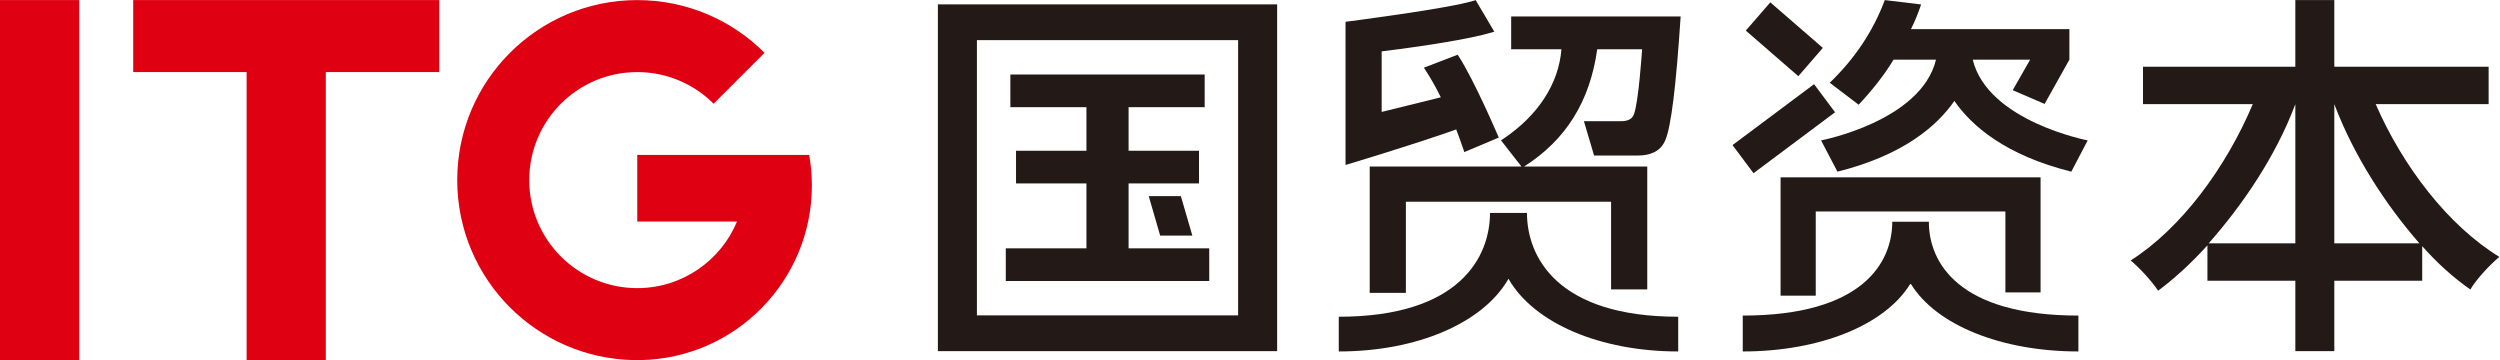
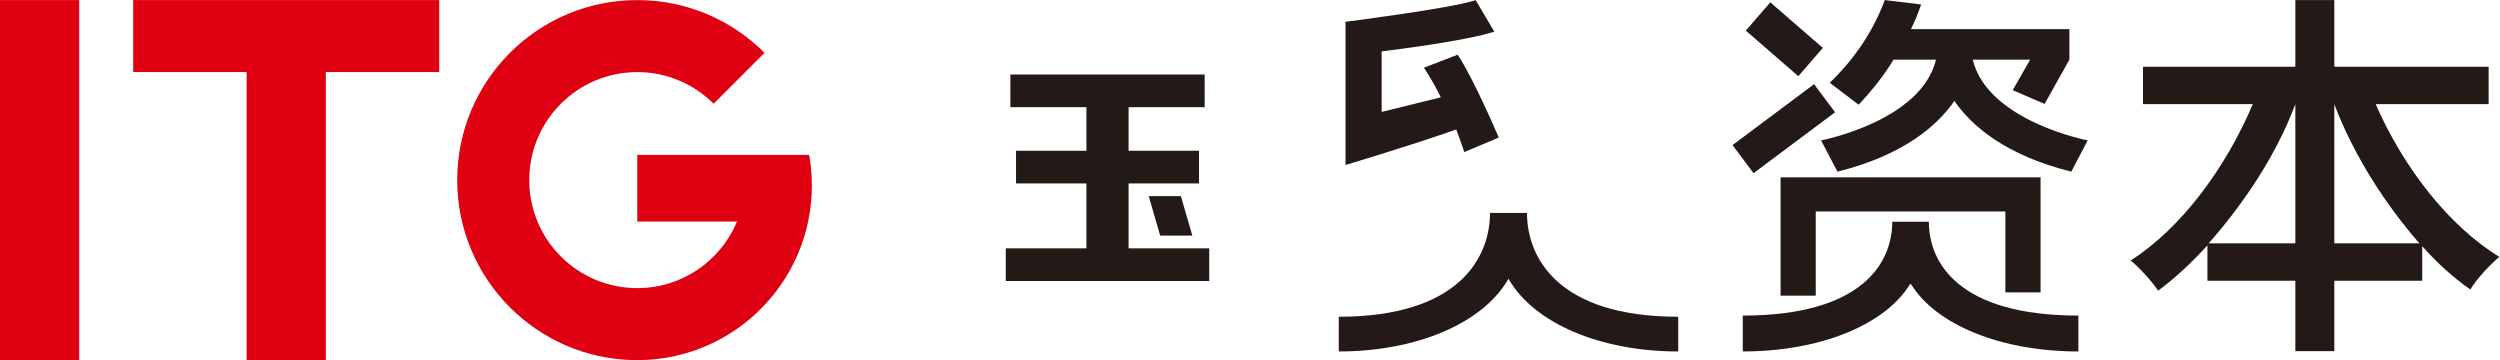
<svg xmlns="http://www.w3.org/2000/svg" xmlns:ns1="http://sodipodi.sourceforge.net/DTD/sodipodi-0.dtd" xmlns:ns2="http://www.inkscape.org/namespaces/inkscape" version="1.1" id="svg2" width="800.359" height="115.292" viewBox="0 0 800.359 115.292" ns1:docname="矢量智能对象1(1).ai">
  <defs id="defs6">
    <clipPath clipPathUnits="userSpaceOnUse" id="clipPath16">
      <path d="M 0,86.469 H 600.269 V 0 H 0 Z" id="path14" />
    </clipPath>
  </defs>
  <ns1:namedview id="namedview4" pagecolor="#ffffff" bordercolor="#000000" borderopacity="0.25" ns2:showpageshadow="2" ns2:pageopacity="0.0" ns2:pagecheckerboard="0" ns2:deskcolor="#d1d1d1" />
  <g id="g8" ns2:groupmode="layer" ns2:label="矢量智能对象1(1)" transform="matrix(1.333,0,0,-1.333,0,115.292)">
    <g id="g10">
      <g id="g12" clip-path="url(#clipPath16)">
        <g id="g18" transform="translate(354.403,86.469)">
          <path d="m 0,0 4.484,-7.591 -0.668,-0.2 c -5.253,-1.569 -16.86,-3.366 -26.387,-4.524 v -14.547 l 14.208,3.512 c -1.164,2.361 -2.447,4.631 -3.707,6.566 l -0.36,0.548 8.104,3.115 0.25,-0.366 c 3.834,-5.954 9.461,-19.14 9.517,-19.274 l 0.109,-0.255 -8.285,-3.493 -0.177,0.575 c -0.347,1.122 -1.423,3.993 -1.755,4.87 -9.889,-3.543 -26.578,-8.533 -26.578,-8.533 l -0.005,34.385 c 0,0 24.731,3.149 30.839,5.072 z" style="fill:#231916;fill-opacity:1;fill-rule:nonzero;stroke:none" id="path20" />
        </g>
        <g id="g22" transform="translate(392.382,58.951)">
-           <path d="M 0,0 C 1.156,2.798 2.001,15.701 2.001,15.701 H -8.778 c -1.77,-12.553 -7.52,-21.769 -17.58,-28.163 H 3.237 V -41.957 H -5.45 v 21.051 h -49.286 v -21.893 h -8.686 v 30.337 h 36.452 l -4.915,6.288 0.541,0.367 c 8.366,5.611 13.326,13.247 13.966,21.508 h -12.071 v 7.885 H 11.257 C 10.177,7.212 8.988,-3.049 7.502,-6.293 6.244,-9.041 3.688,-9.816 0.87,-9.816 H -9.534 l -2.443,8.25 h 8.876 c 1.406,0 2.593,0.334 3.101,1.566" style="fill:#231916;fill-opacity:1;fill-rule:nonzero;stroke:none" id="path24" />
-         </g>
+           </g>
        <g id="g26" transform="translate(362.185,19.362)">
          <path d="m 0,0 c -6.096,-10.471 -21.862,-17.279 -40.655,-17.279 v 8.337 c 29.149,0 36.32,14.464 36.32,24.932 h 8.881 c 0,-10.468 7.17,-24.932 36.32,-24.932 v -8.337 C 22.072,-17.279 6.305,-10.471 0.209,0 L 0.105,0.182 Z" style="fill:#231916;fill-opacity:1;fill-rule:nonzero;stroke:none" id="path28" />
        </g>
        <g id="g30" transform="translate(278.635,29.91)">
          <path d="M 0,0 -2.74,9.469 H 4.974 L 7.727,0 Z" style="fill:#231916;fill-opacity:1;fill-rule:nonzero;stroke:none" id="path32" />
        </g>
        <g id="g34" transform="translate(271.05,26.848)">
          <path d="m 0,0 v 15.59 h 16.91 v 7.847 H 0 v 10.464 h 18.272 v 7.847 h -46.666 v -7.847 h 18.27 V 23.437 H -27.033 V 15.59 h 16.909 V 0 H -29.493 V -7.846 H 19.371 V 0 Z" style="fill:#231916;fill-opacity:1;fill-rule:nonzero;stroke:none" id="path36" />
        </g>
-         <path d="m 297.356,10.747 h -62.734 v 66.104 h 62.734 z M 225.249,2.158 h 81.48 V 85.44 h -81.48 z" style="fill:#231916;fill-opacity:1;fill-rule:nonzero;stroke:none" id="path38" />
        <g id="g40" transform="translate(194.343,49.287)">
          <path d="m 0,0 h -41.295 v -15.997 h 23.965 c -3.901,-9.391 -13.162,-15.996 -23.965,-15.996 -7.163,0 -13.649,2.904 -18.343,7.598 -4.695,4.694 -7.598,11.18 -7.598,18.343 0,14.326 11.614,25.941 25.941,25.941 7.163,0 13.648,-2.904 18.342,-7.598 l 12.229,12.228 c -7.824,7.824 -18.632,12.663 -30.571,12.663 -23.878,0 -43.235,-19.356 -43.235,-43.234 0,-11.939 4.84,-22.747 12.663,-30.572 h 0.001 c 7.645,-7.645 18.142,-12.441 29.758,-12.655 0.022,0 0.045,-10e-4 0.066,-10e-4 l 0.188,-0.003 0.239,-0.003 c 0.106,0 0.213,-10e-4 0.32,-10e-4 0.107,0 0.213,10e-4 0.319,10e-4 0.08,0.001 0.16,0.002 0.24,0.003 0.062,0.001 0.124,0.002 0.187,0.003 0.022,0 0.044,10e-4 0.066,10e-4 22.786,0.434 41.125,19.04 41.125,41.93 C 0.642,-4.842 0.422,-2.386 0,0" style="fill:#df0011;fill-opacity:1;fill-rule:nonzero;stroke:none" id="path42" />
        </g>
        <g id="g44" transform="translate(105.49,86.469)">
          <path d="m 0,0 h -73.499 v -17.293 h 27.238 v -69.176 h 19.023 v 69.176 H 0 Z" style="fill:#df0011;fill-opacity:1;fill-rule:nonzero;stroke:none" id="path46" />
        </g>
        <path d="M 19.022,0 H 0 v 86.469 h 19.022 z" style="fill:#df0011;fill-opacity:1;fill-rule:nonzero;stroke:none" id="path48" />
        <g id="g50" transform="translate(490.079,43.894)">
          <path d="m 0,0 v -27.63 h -8.447 v 19.445 h -45.547 v -20.228 h -8.448 V 0 Z" style="fill:#231916;fill-opacity:1;fill-rule:nonzero;stroke:none" id="path52" />
        </g>
        <g id="g54" transform="translate(458.751,18.266)">
          <path d="m 0,0 c -6.024,-9.807 -21.615,-16.184 -40.199,-16.184 v 8.618 c 28.823,0 35.911,12.74 35.911,22.544 h 8.783 c 0,-9.804 7.098,-22.544 35.917,-22.544 v -8.618 C 21.828,-16.184 6.235,-9.807 0.208,0 Z" style="fill:#231916;fill-opacity:1;fill-rule:nonzero;stroke:none" id="path56" />
        </g>
        <g id="g58" transform="translate(421.14,44.897)">
          <path d="m 0,0 -5.045,6.748 19.586,14.631 5.043,-6.747 z" style="fill:#231916;fill-opacity:1;fill-rule:nonzero;stroke:none" id="path60" />
        </g>
        <g id="g62" transform="translate(437.786,74.989)">
          <path d="m 0,0 -5.888,-6.793 -12.613,10.944 5.885,6.787 z" style="fill:#231916;fill-opacity:1;fill-rule:nonzero;stroke:none" id="path64" />
        </g>
        <g id="g66" transform="translate(501.394,52.771)">
          <path d="M 0,0 -3.933,-7.509 C -19.749,-3.562 -27.861,3.474 -32.016,9.479 -36.171,3.474 -44.284,-3.562 -60.099,-7.509 L -64.032,0 c 0,0 24.016,4.591 27.603,19.387 H -46.63 c -2.097,-3.49 -4.89,-7.101 -8.381,-10.817 l -6.937,5.274 c 6.047,5.816 10.428,12.404 13.221,19.854 l 8.728,-1.047 c -0.701,-2.091 -1.518,-4.075 -2.445,-5.933 h 38.048 v -7.331 l -5.951,-10.624 -7.66,3.295 4.186,7.329 H -27.603 C -24.015,4.591 0,0 0,0" style="fill:#231916;fill-opacity:1;fill-rule:nonzero;stroke:none" id="path68" />
        </g>
        <g id="g70" transform="translate(581.069,28.044)">
          <path d="M 0,0 C -8.024,9.171 -15.761,21.016 -20.442,33.433 V 0 Z M -29.803,0 V 33.433 C -34.484,20.92 -42.508,9.171 -50.627,0 Z m 19.296,33.433 C -3.916,18.341 6.973,4.204 19.2,-3.247 17.003,-5.062 13.755,-8.501 12.227,-11.08 8.119,-8.215 4.203,-4.681 0.669,-0.668 v -8.311 h -21.111 v -16.907 h -9.361 v 16.907 h -21.111 v 8.502 c -3.82,-4.204 -7.737,-7.834 -11.844,-10.89 -1.529,2.293 -4.394,5.445 -6.592,7.261 12.036,7.641 22.83,22.16 29.326,37.539 h -26.364 v 8.98 h 36.585 v 16.012 h 9.361 V 42.413 h 37.063 v -8.98 z" style="fill:#231916;fill-opacity:1;fill-rule:nonzero;stroke:none" id="path72" />
        </g>
      </g>
    </g>
  </g>
</svg>